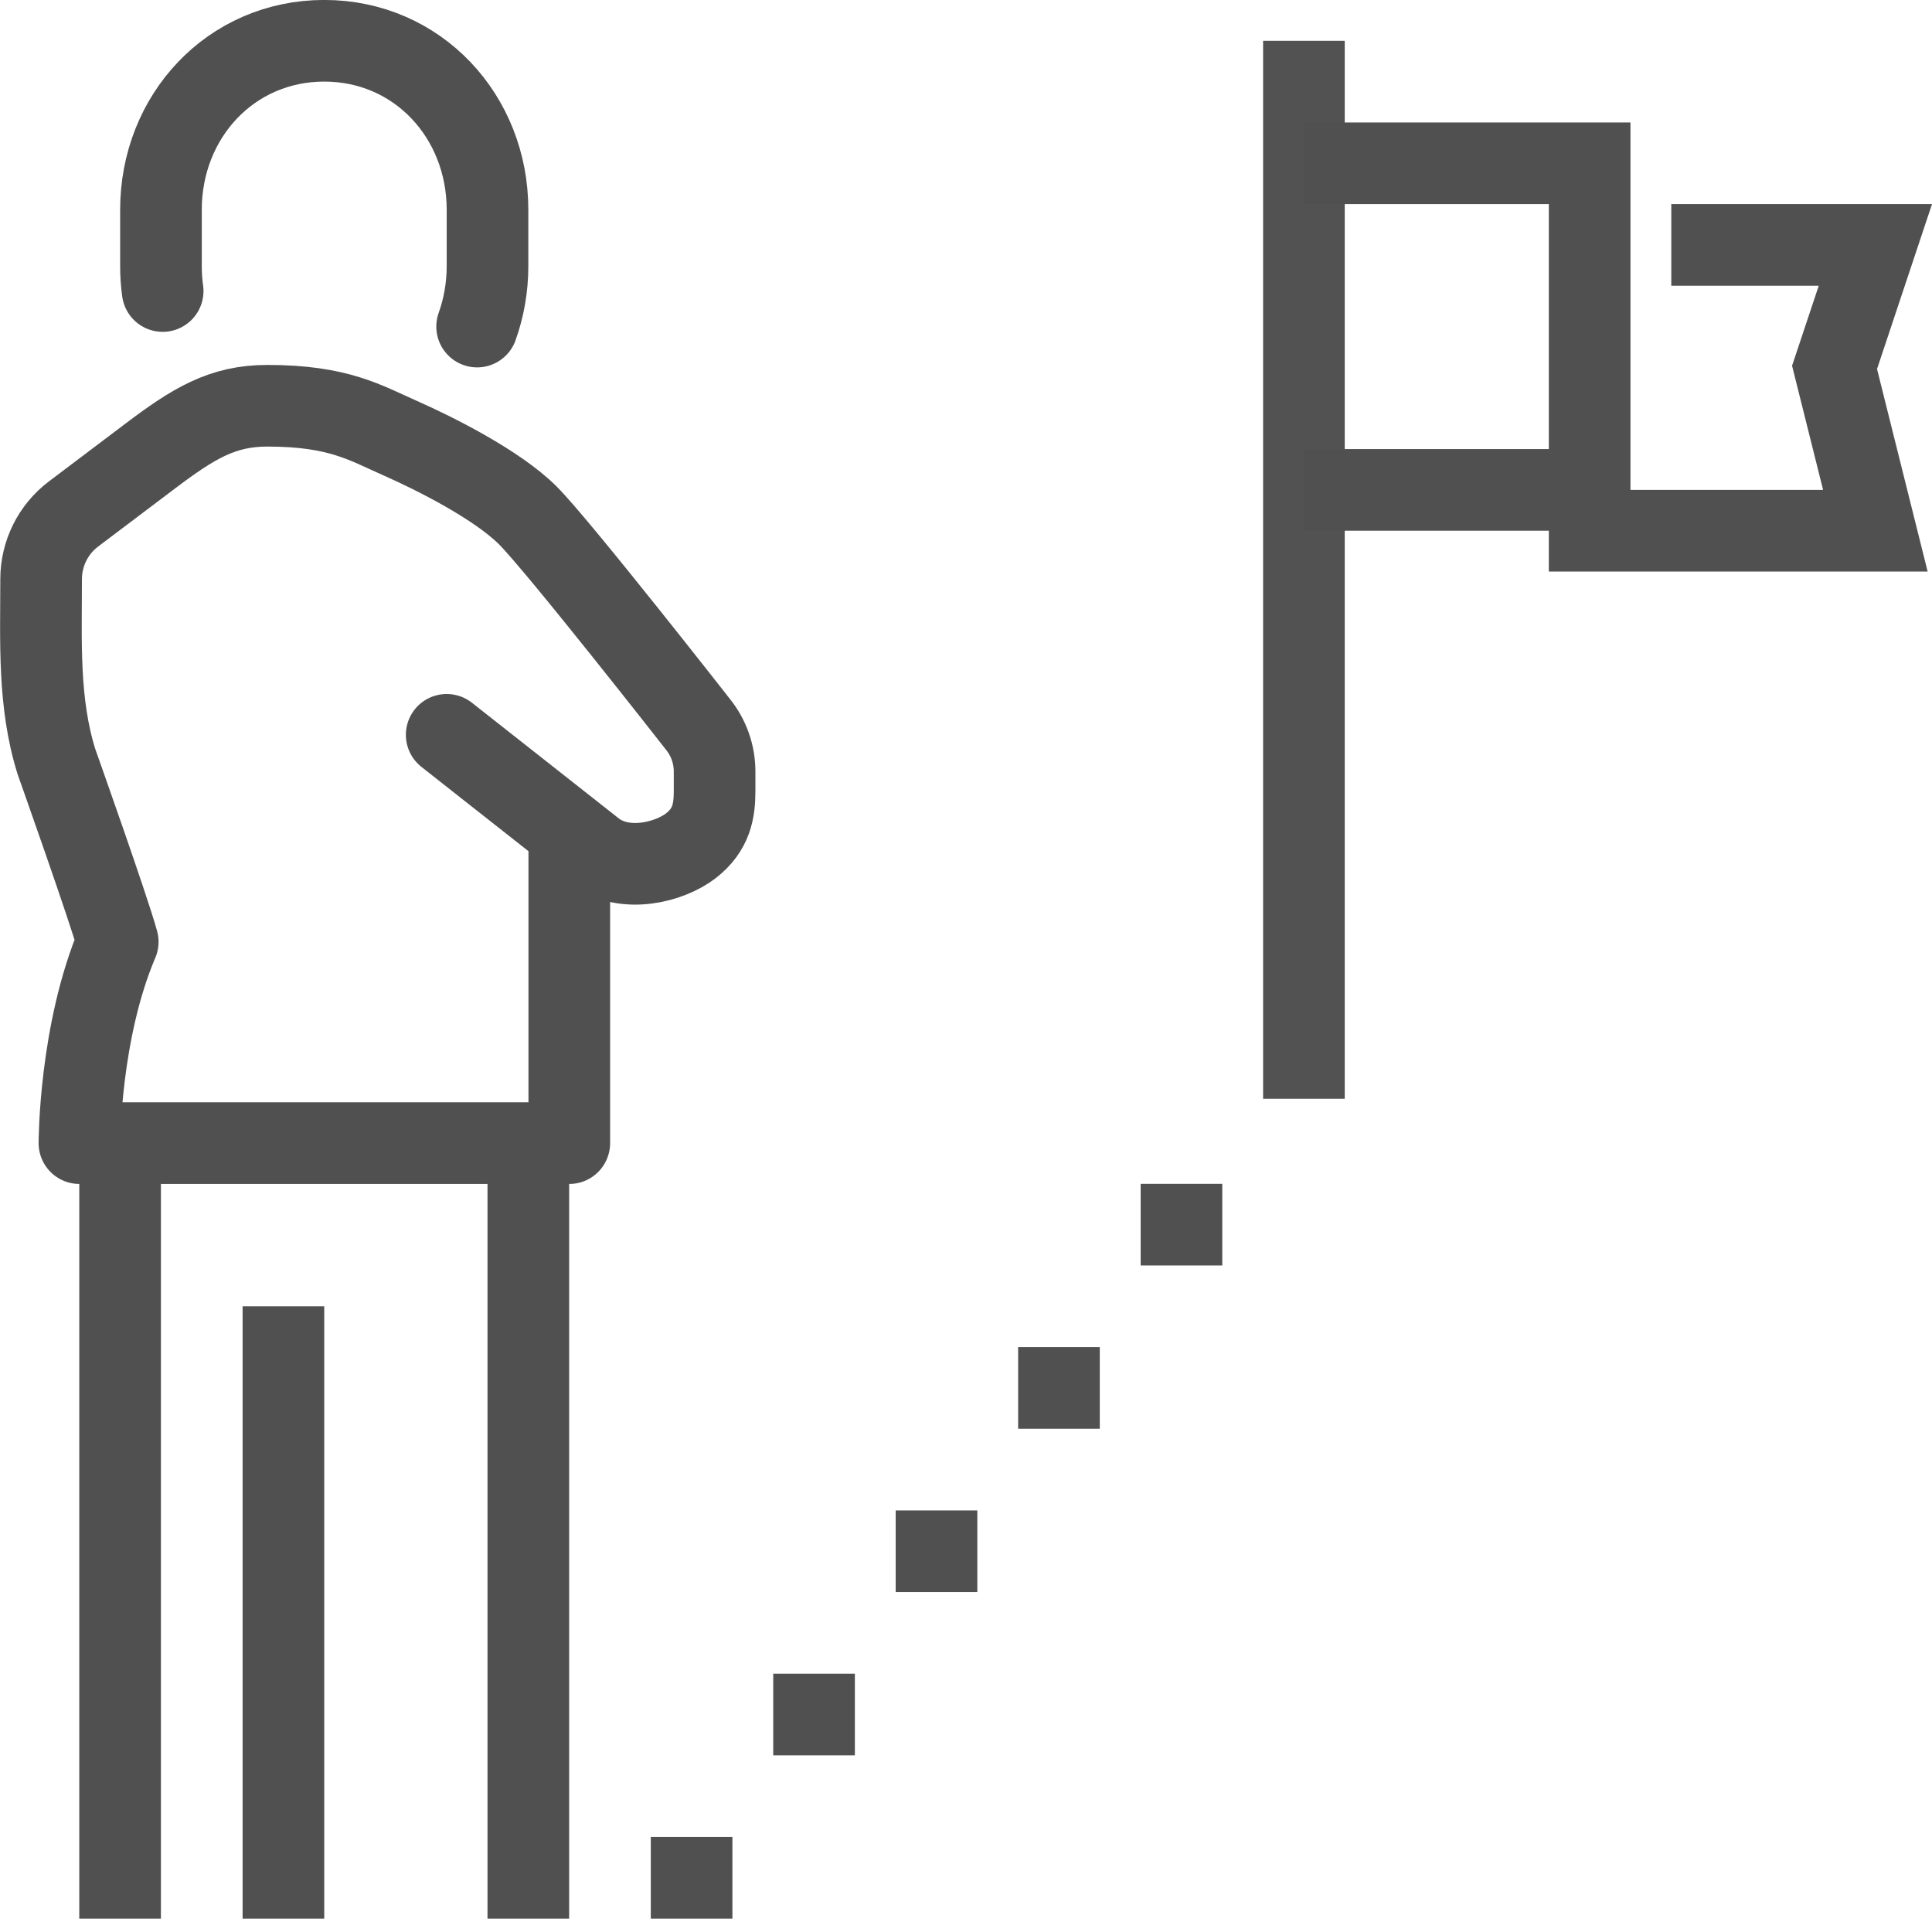
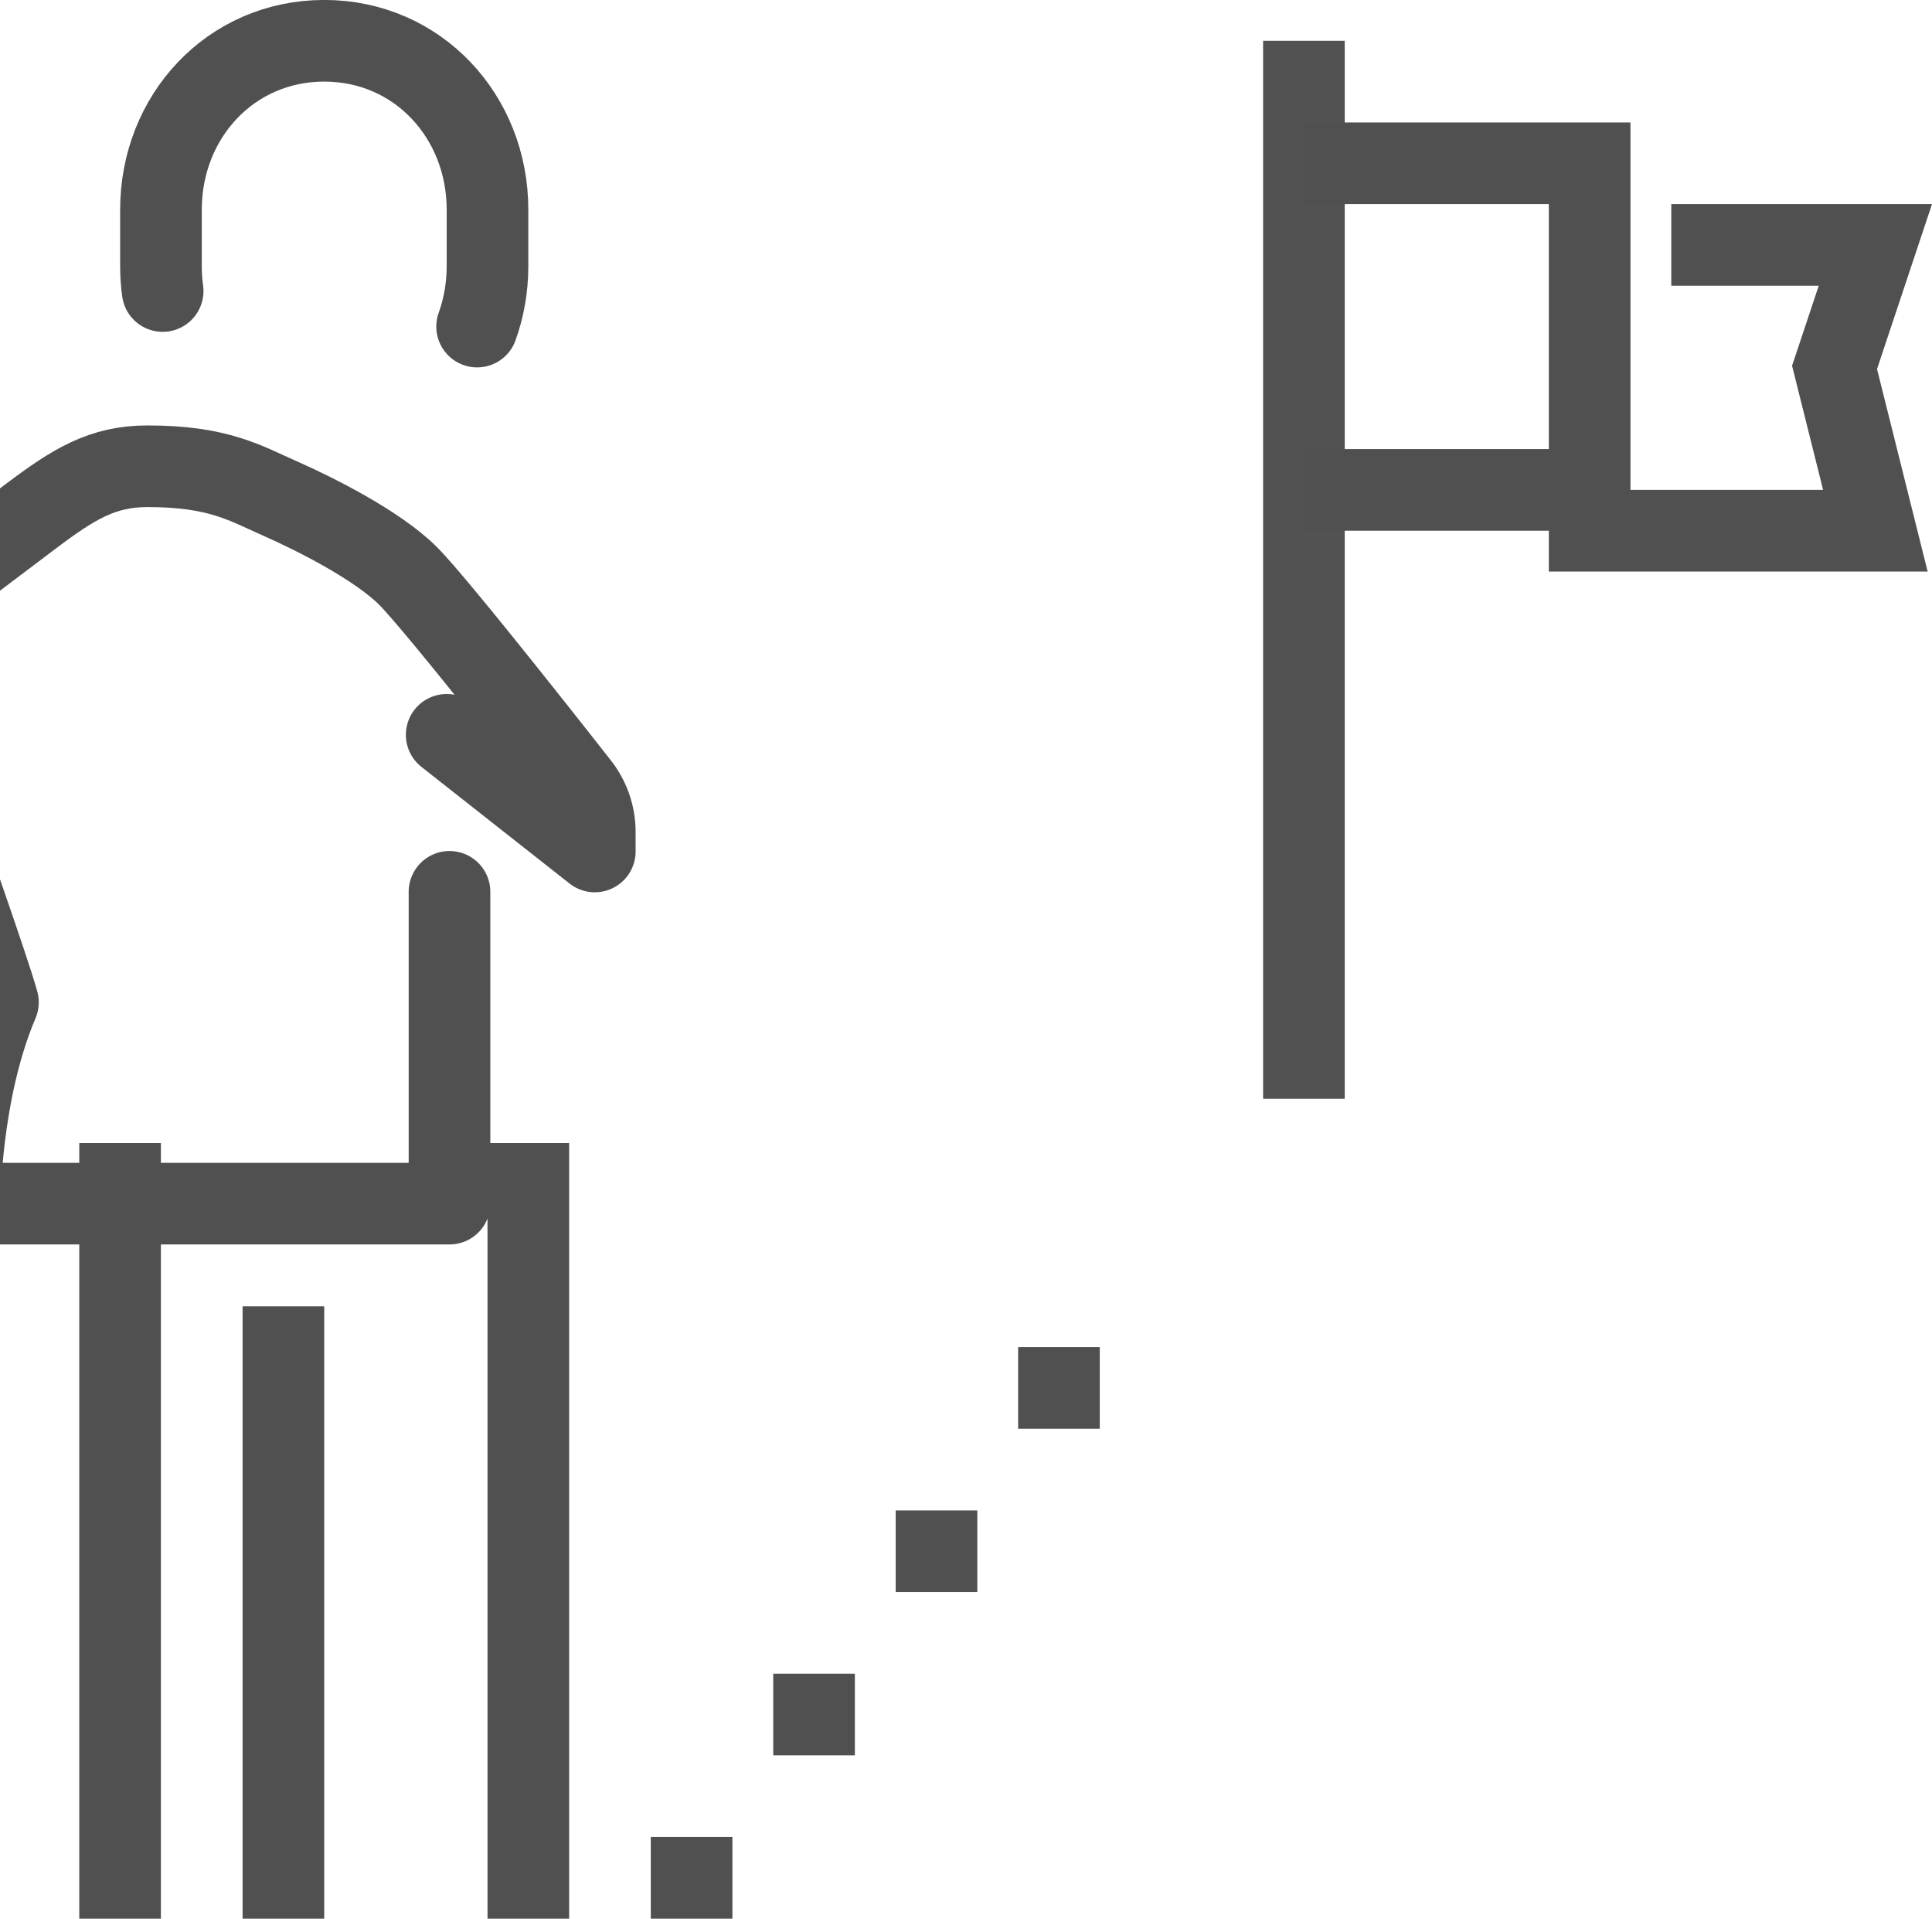
<svg xmlns="http://www.w3.org/2000/svg" id="_48x48" viewBox="0 0 384.81 382.13">
  <defs>
    <style>.cls-1{stroke:#515251;}.cls-1,.cls-2,.cls-3,.cls-4{fill:none;stroke-width:16.26px;}.cls-1,.cls-4{stroke-linejoin:round;}.cls-2,.cls-3{stroke-miterlimit:10;}.cls-2,.cls-3,.cls-4{stroke:#515050;}.cls-2,.cls-4{stroke-linecap:round;}</style>
  </defs>
-   <path class="cls-4" d="m88.97,146.35l29.5,23.23c6.05,4.46,14.96,2.1,19.14-1.14,4.17-3.24,4.72-7.05,4.72-10.91v-3.88c0-3.4-1.16-6.7-3.29-9.36,0,0-27.78-35.51-33.9-41.63s-18.51-12.34-25.42-15.39c-6.92-3.05-12.26-6.46-26.47-6.46-8.99,0-14.73,3.53-23.37,10.05l-15.23,11.5c-4.07,3.07-6.46,7.88-6.46,12.98h0c0,12.33-.63,24.58,3.05,36.34,0,0,10.49,29.53,12.21,35.9-7.63,17.9-7.63,40.09-7.63,40.09h97.57v-62.1" />
+   <path class="cls-4" d="m88.97,146.35l29.5,23.23v-3.88c0-3.4-1.16-6.7-3.29-9.36,0,0-27.78-35.51-33.9-41.63s-18.51-12.34-25.42-15.39c-6.92-3.05-12.26-6.46-26.47-6.46-8.99,0-14.73,3.53-23.37,10.05l-15.23,11.5c-4.07,3.07-6.46,7.88-6.46,12.98h0c0,12.33-.63,24.58,3.05,36.34,0,0,10.49,29.53,12.21,35.9-7.63,17.9-7.63,40.09-7.63,40.09h97.57v-62.1" />
  <path class="cls-2" d="m95.03,65.04c1.34-3.74,2.07-7.8,2.07-12.05v-11.22c0-18.58-13.9-33.65-32.52-33.65s-32.52,15.06-32.52,33.65v11.22c0,1.69.11,3.35.34,4.97" />
  <line class="cls-3" x1="23.92" y1="227.65" x2="23.92" y2="382.13" />
  <line class="cls-3" x1="56.45" y1="260.17" x2="56.45" y2="382.13" />
  <line class="cls-3" x1="105.23" y1="227.65" x2="105.23" y2="382.13" />
  <line class="cls-1" x1="259.71" y1="8.13" x2="259.71" y2="218.84" />
  <polyline class="cls-3" points="332.88 48.78 373.53 48.78 365.4 73.17 373.53 105.7 316.62 105.7 316.62 97.57" />
  <polyline class="cls-3" points="259.71 32.52 316.62 32.52 316.62 97.57 259.71 97.57" />
  <line class="cls-3" x1="129.62" y1="374" x2="145.88" y2="374" />
  <line class="cls-3" x1="154.01" y1="341.48" x2="170.27" y2="341.48" />
  <line class="cls-3" x1="178.4" y1="308.96" x2="194.66" y2="308.96" />
  <line class="cls-3" x1="202.79" y1="276.43" x2="219.05" y2="276.43" />
-   <line class="cls-3" x1="227.19" y1="243.91" x2="243.45" y2="243.91" />
</svg>